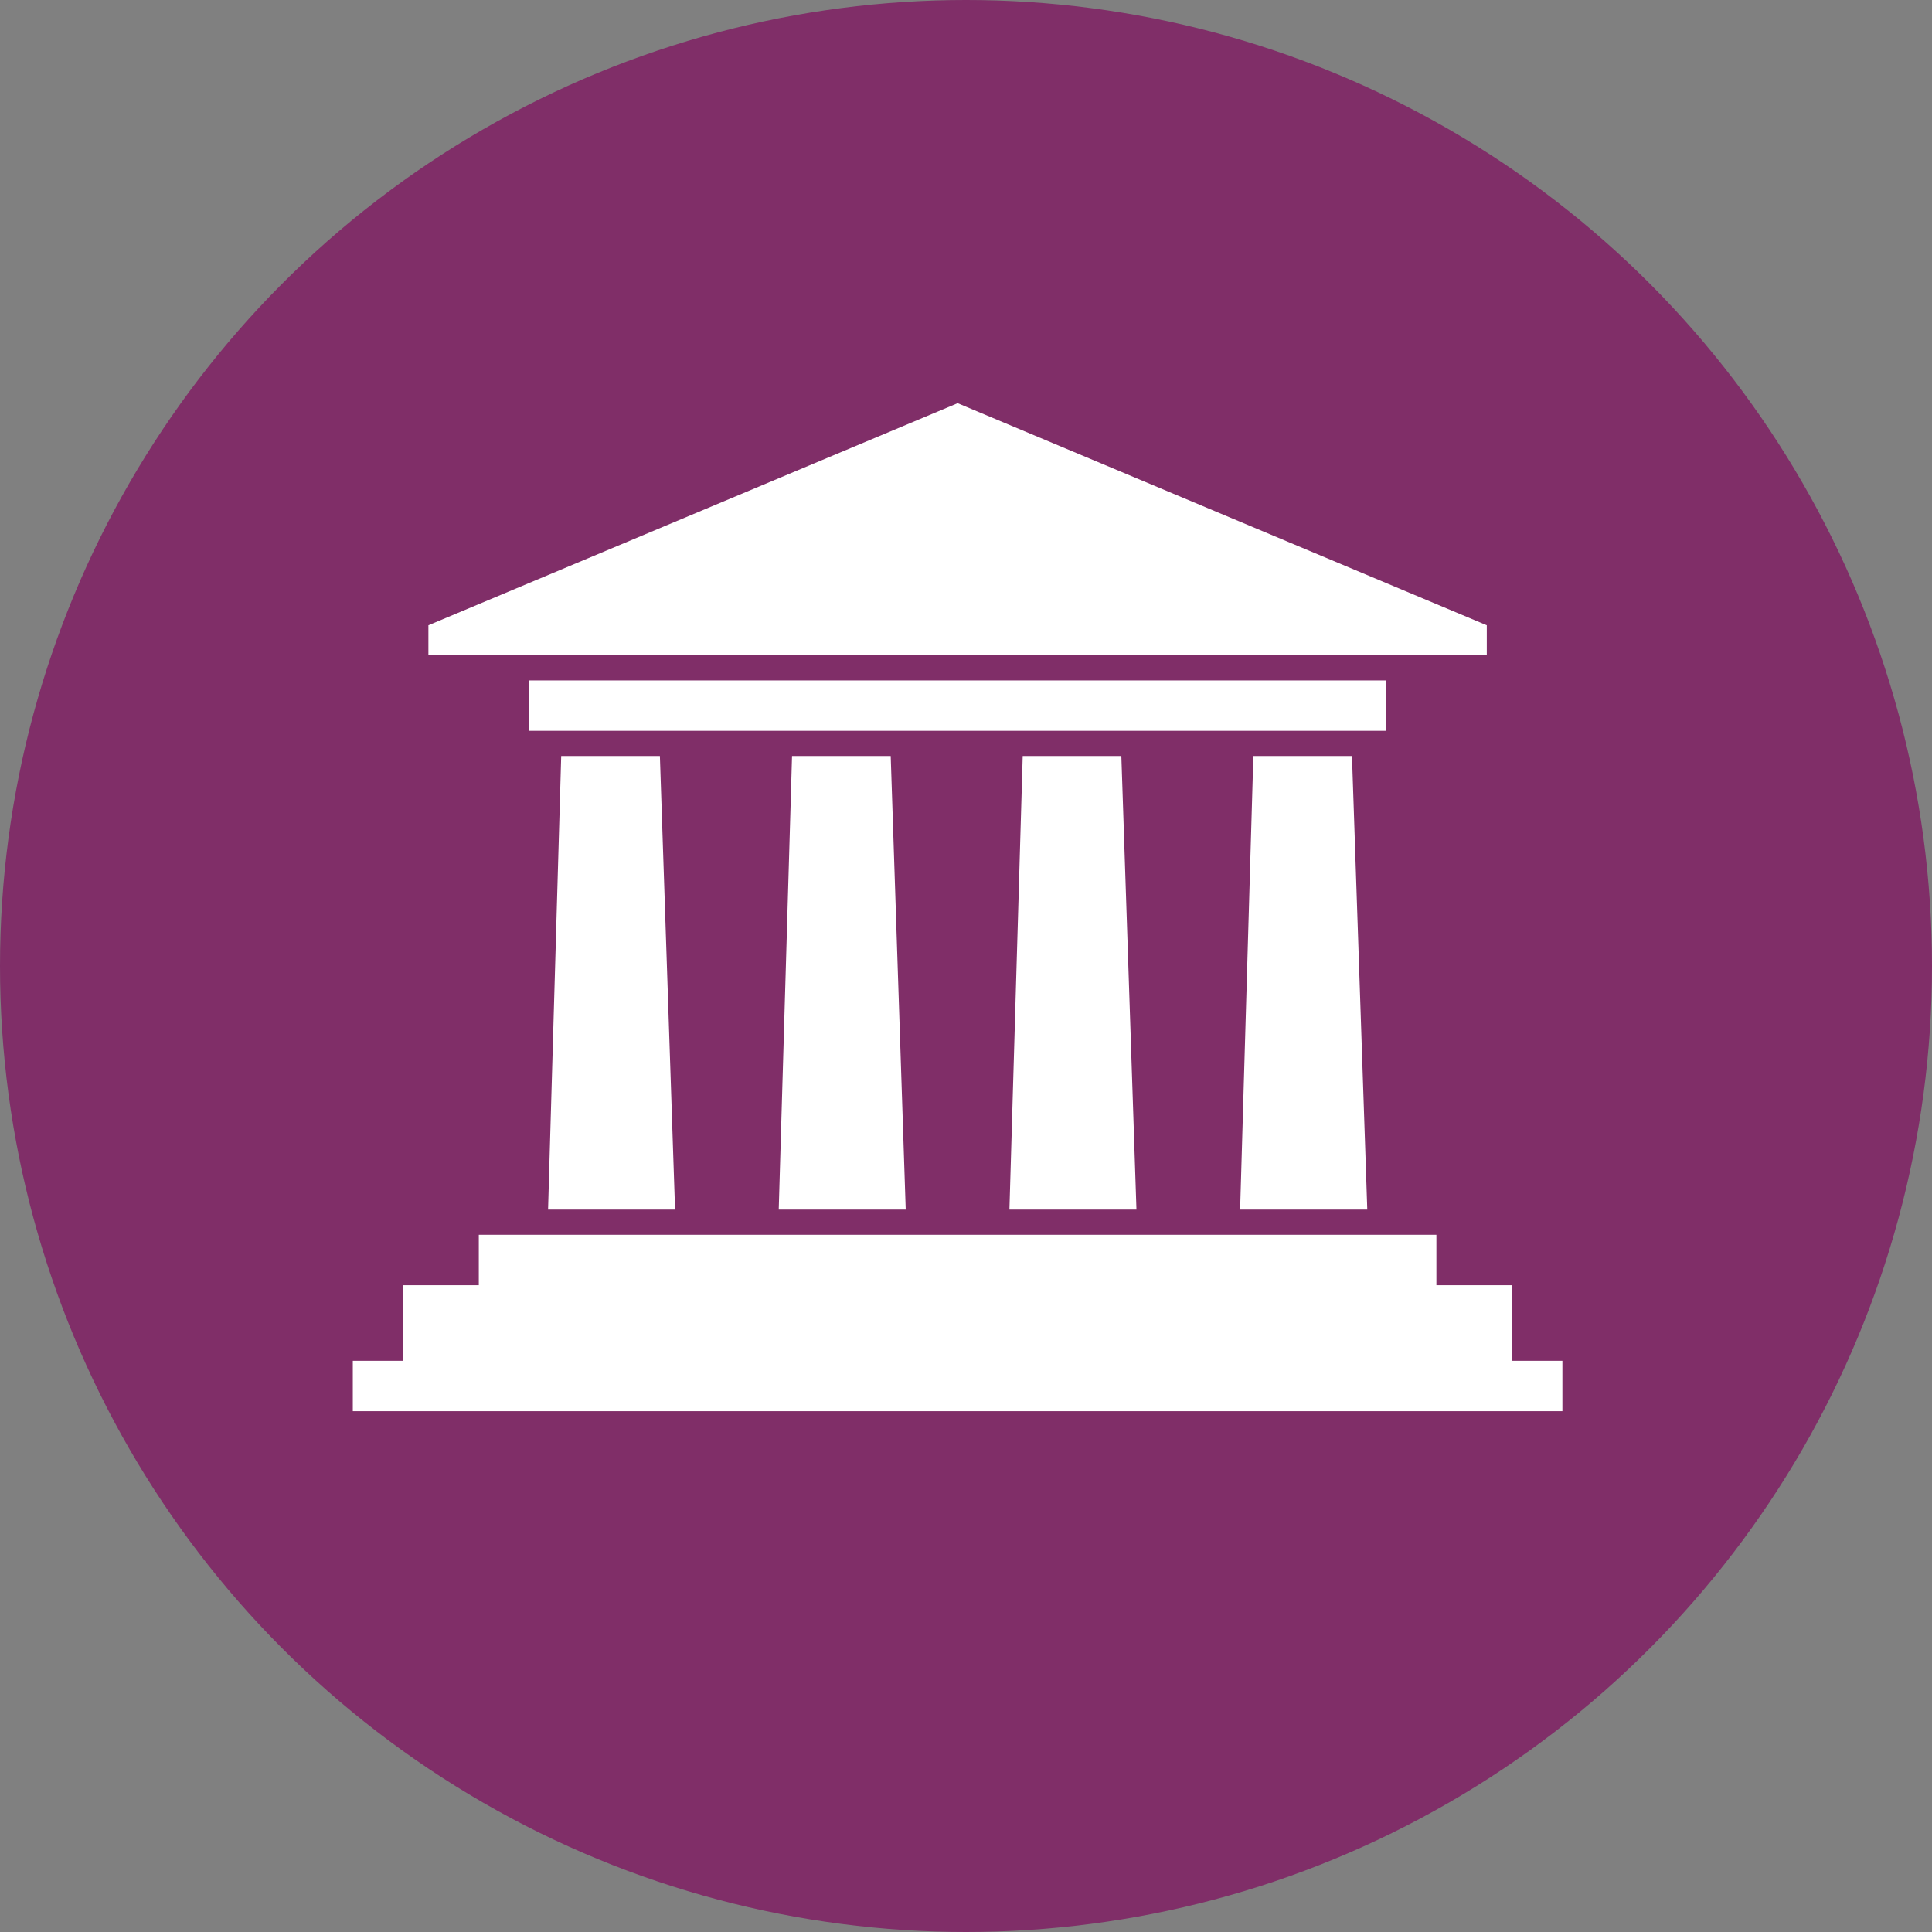
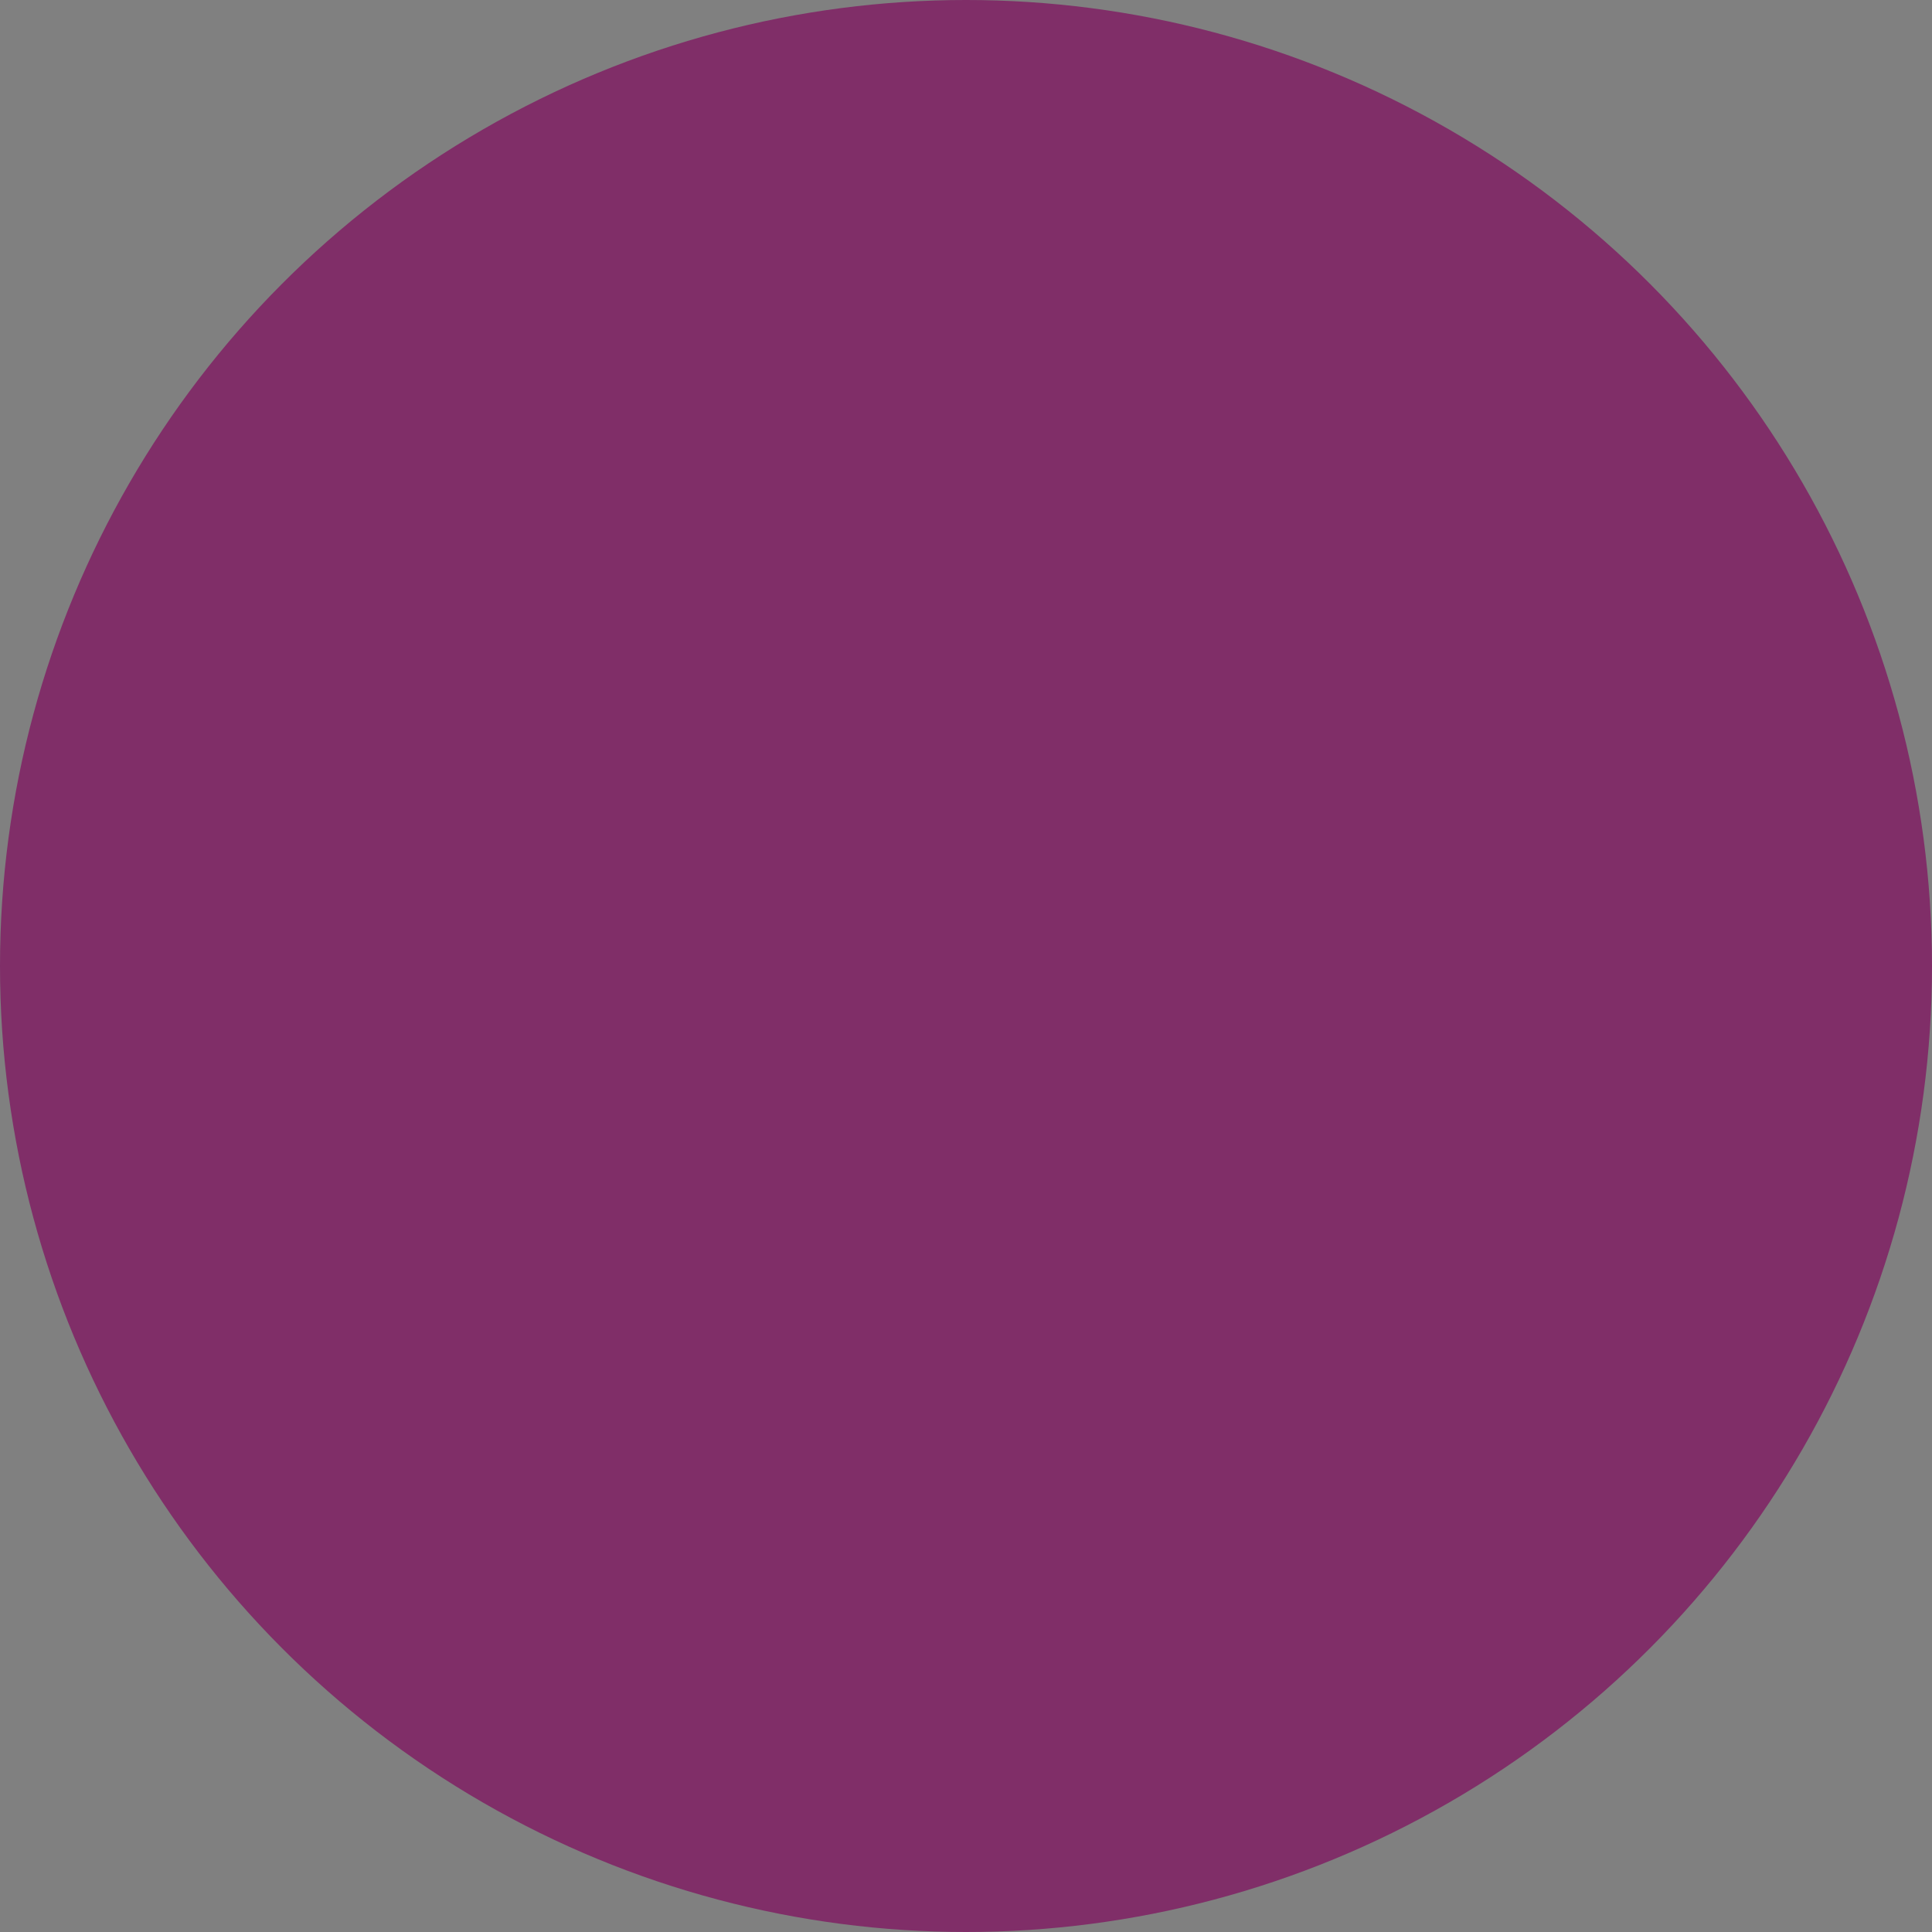
<svg xmlns="http://www.w3.org/2000/svg" version="1.1" id="Layer_1" x="0px" y="0px" width="115px" height="115px" viewBox="0 0 115 115" enable-background="new 0 0 115 115" xml:space="preserve">
  <rect x="0" y="0" width="115" height="115" fill="#808080" stroke="none" />
  <circle fill="#802E68" cx="57.5" cy="57.5" r="57.5" />
-   <path fill="#FFFFFF" d="M33.405,45h5.874l0.903,27h-7.559L33.405,45L33.405,45z M28.5,73.5h57v3H90V81h3v3H21v-3h3v-4.5h4.5V73.5z   M88.5,37.218L57.003,24L25.5,37.218V39h63V37.218L88.5,37.218z M31.5,40.5h51v3h-51V40.5z M74.604,45h5.871l0.911,27h-7.569  L74.604,45z M60.876,45h5.871l0.899,27h-7.561L60.876,45L60.876,45z M47.145,45h5.873l0.894,27h-7.559L47.145,45L47.145,45z" />
</svg>